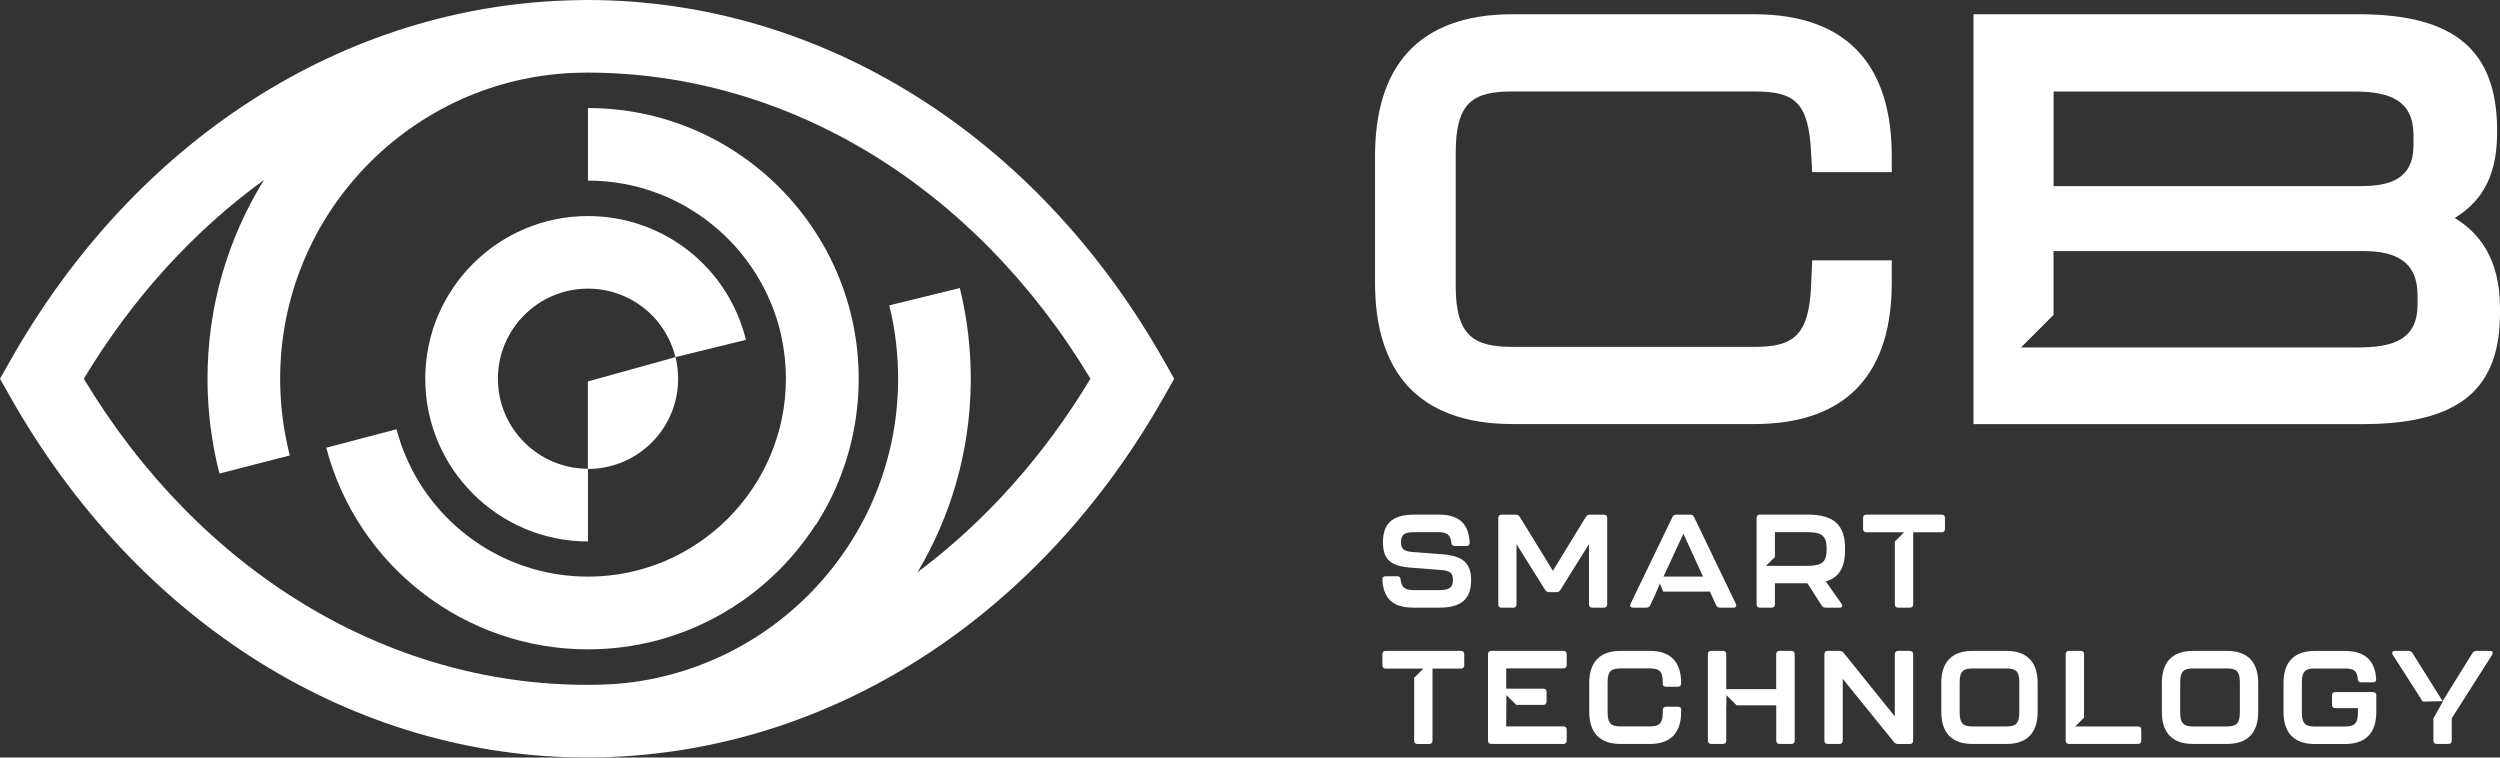
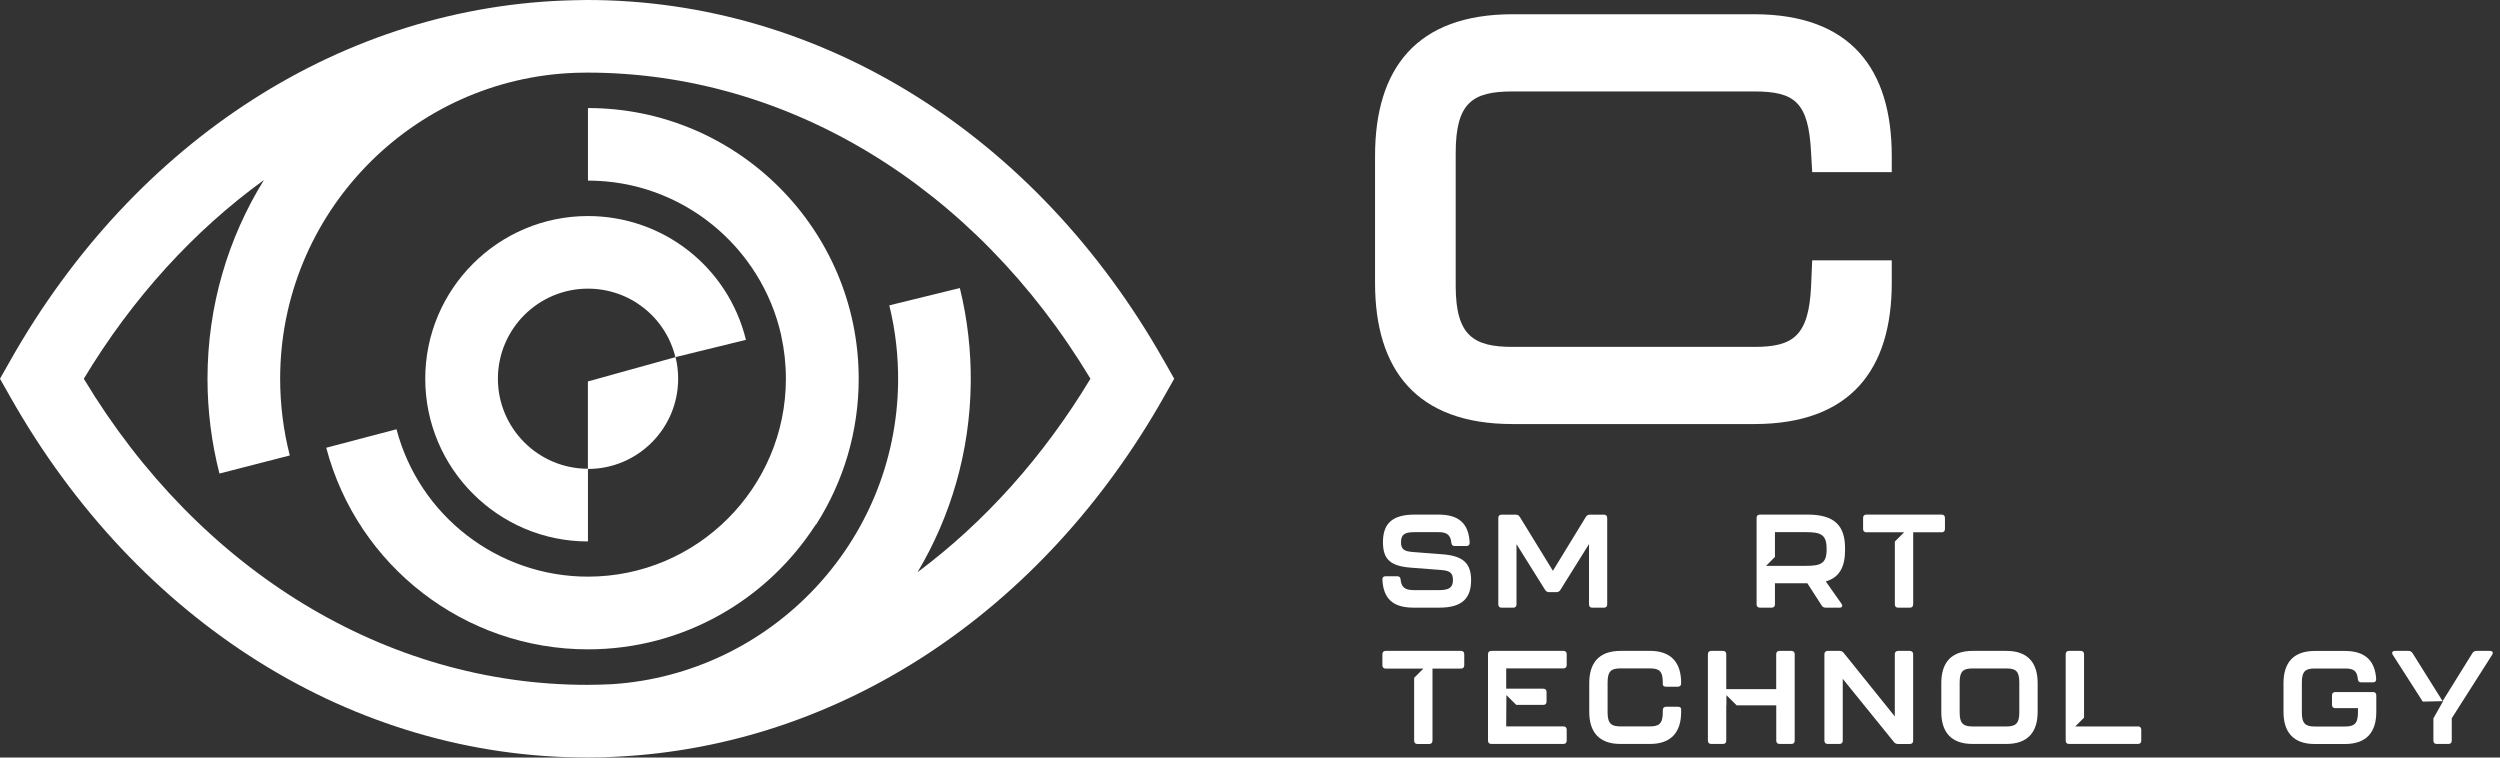
<svg xmlns="http://www.w3.org/2000/svg" id="Livello_1" width="500" height="151.5" viewBox="0 0 500 151.5">
  <rect x="0" y="0" width="500" height="151.5" fill="#333333" stroke="none" />
  <defs>
    <style>.cls-1{fill:#fff;}</style>
  </defs>
  <path class="cls-1" d="M294.22,116.03c0-3.45-1.69-4.85-5.69-5.17l-5.88-.45c-1.76-.13-2.45-.5-2.45-1.95,0-1.56.71-2.03,2.74-2.03h4.77c1.69,0,2.4.58,2.56,2.11.03.42.24.66.66.66h2.37c.42,0,.66-.24.63-.69-.19-3.72-2.06-5.59-6.22-5.59h-4.82c-4.59,0-6.3,1.95-6.3,5.51s1.61,4.8,5.67,5.11l5.88.45c1.77.13,2.45.53,2.45,2s-.71,2.03-2.72,2.03h-5.17c-1.71,0-2.43-.58-2.58-2.11-.03-.42-.24-.66-.66-.66h-2.35c-.42,0-.66.24-.63.69.19,3.72,2.03,5.59,6.22,5.59h5.19c4.61,0,6.33-1.95,6.33-5.51" />
  <path class="cls-1" d="M317.8,120.88c0,.42.24.66.66.66h2.32c.42,0,.66-.24.66-.66v-17.29c0-.42-.24-.66-.66-.66h-2.82c-.34,0-.61.16-.79.45l-6.59,10.78-6.62-10.78c-.18-.29-.45-.45-.79-.45h-2.85c-.42,0-.66.24-.66.66v17.29c0,.42.24.66.66.66h2.32c.42,0,.66-.24.66-.66v-12.05l5.72,9.15c.18.29.45.45.79.45h1.48c.34,0,.61-.16.79-.45l5.72-9.17v12.07Z" />
-   <path class="cls-1" d="M336.68,106.75l3.93,8.57h-7.91l3.98-8.57ZM332.63,118.32h9.35l1.24,2.71c.16.34.42.5.79.5h2.66c.5,0,.71-.32.5-.76l-8.36-17.37c-.16-.32-.39-.47-.76-.47h-2.79c-.37,0-.61.16-.77.47l-8.38,17.37c-.21.45,0,.76.5.76h2.66c.37,0,.63-.18.79-.5l.97-2.09.96-2.23.64,1.6Z" />
  <path class="cls-1" d="M361.26,113.18h-8.06l1.79-1.79v-4.96h6.27c2.87,0,4.06.5,4.06,3.24v.34c0,2.69-1.24,3.16-4.06,3.16M365.14,121.54h2.74c.53,0,.74-.34.42-.79l-3.14-4.46c2.82-.84,3.85-3.03,3.85-6.25v-.4c0-4.46-2.06-6.72-7.46-6.72h-9.57c-.42,0-.66.24-.66.66v17.29c0,.42.24.66.66.66h2.35c.42,0,.66-.24.66-.66v-4.22h6.48l2.87,4.46c.18.29.45.42.79.42" />
  <path class="cls-1" d="M382.64,120.88v-14.42h5.69c.42,0,.66-.24.66-.66v-2.22c0-.42-.24-.66-.66-.66h-15.05c-.42,0-.66.24-.66.66v2.22c0,.42.24.66.66.66h7.54s-1.85,1.84-1.85,1.84v12.58c0,.42.24.66.66.66h2.34c.42,0,.66-.24.66-.66" />
  <path class="cls-1" d="M312.68,130.18h-14.42c-.42,0-.66.24-.66.66v17.29c0,.42.24.66.66.66h14.42c.42,0,.66-.24.66-.66v-2.19c0-.42-.24-.66-.66-.66h-11.44l.04-6.26,1.97,1.96h5.4c.42,0,.66-.24.66-.66v-1.92c0-.42-.24-.66-.66-.66h-7.41v-4.06h11.44c.42,0,.66-.24.66-.66v-2.19c0-.42-.24-.66-.66-.66" />
  <path class="cls-1" d="M329.98,130.18h-5.88c-4.38,0-6.25,2.48-6.25,6.43v5.77c0,3.93,1.87,6.41,6.25,6.41h5.88c4.38,0,6.25-2.48,6.25-6.41v-.53c0-.32-.24-.5-.66-.5h-2.35c-.42,0-.66.24-.66.66v.5c0,2.27-.82,2.77-2.58,2.77h-5.88c-1.76,0-2.58-.5-2.58-2.77v-6.04c0-2.29.77-2.79,2.58-2.79h5.88c1.82,0,2.58.5,2.58,2.79v.42c0,.26.24.45.66.45h2.35c.42,0,.66-.24.66-.66v-.08c0-3.95-1.87-6.43-6.25-6.43" />
  <path class="cls-1" d="M358.27,130.18h-2.37c-.42,0-.66.24-.66.66v6.99h-9.99v-6.99c0-.42-.24-.66-.66-.66h-2.35c-.42,0-.66.24-.66.66v17.29c0,.42.24.66.66.66h2.35c.42,0,.66-.24.66-.66v-7.06h.03v-2.04l2.05,2.04h7.92v7.06c0,.42.24.66.66.66h2.37c.42,0,.66-.24.66-.66v-17.29c0-.42-.24-.66-.66-.66" />
  <path class="cls-1" d="M381.97,130.18h-2.35c-.42,0-.66.24-.66.66v12.44l-10.23-12.71c-.21-.26-.47-.39-.82-.39h-2.37c-.42,0-.66.24-.66.66v17.29c0,.42.24.66.66.66h2.35c.42,0,.66-.24.66-.66v-12.36l10.23,12.63c.21.26.47.4.82.4h2.37c.42,0,.66-.24.66-.66v-17.29c0-.42-.24-.66-.66-.66" />
  <path class="cls-1" d="M403.86,142.52c0,2.27-.82,2.77-2.58,2.77h-6.77c-1.76,0-2.58-.5-2.58-2.77v-6.04c0-2.29.77-2.79,2.58-2.79h6.77c1.84,0,2.58.5,2.58,2.79v6.04ZM401.28,130.18h-6.77c-4.38,0-6.25,2.48-6.25,6.43v5.77c0,3.93,1.87,6.41,6.25,6.41h6.77c4.38,0,6.25-2.48,6.25-6.41v-5.77c0-3.95-1.87-6.43-6.25-6.43" />
  <path class="cls-1" d="M427.59,145.29h-12.54l1.76-1.76v-12.69c0-.42-.24-.66-.66-.66h-2.35c-.42,0-.66.24-.66.66v17.29c0,.42.24.66.66.66h13.79c.42,0,.66-.24.66-.66v-2.19c0-.42-.24-.66-.66-.66" />
-   <path class="cls-1" d="M447.97,142.52c0,2.27-.82,2.77-2.58,2.77h-6.77c-1.77,0-2.58-.5-2.58-2.77v-6.04c0-2.29.77-2.79,2.58-2.79h6.77c1.84,0,2.58.5,2.58,2.79v6.04ZM445.39,130.18h-6.77c-4.38,0-6.25,2.48-6.25,6.43v5.77c0,3.93,1.87,6.41,6.25,6.41h6.77c4.38,0,6.25-2.48,6.25-6.41v-5.77c0-3.95-1.87-6.43-6.25-6.43" />
  <path class="cls-1" d="M474.6,138.41h-7.54c-.42,0-.66.24-.66.66v1.9c0,.42.24.66.66.66h4.53v.9c0,2.27-.82,2.77-2.58,2.77h-6.06c-1.76,0-2.58-.5-2.58-2.77v-6.04c0-2.29.77-2.79,2.58-2.79h6.06c1.64,0,2.4.39,2.56,2.11.03.42.24.66.66.66h2.37c.42,0,.66-.24.63-.69-.21-3.53-2.11-5.59-6.22-5.59h-6.06c-4.38,0-6.25,2.48-6.25,6.43v5.77c0,3.93,1.87,6.41,6.25,6.41h6.06c4.38,0,6.25-2.48,6.25-6.41v-3.32c0-.42-.24-.66-.66-.66" />
  <path class="cls-1" d="M497.96,130.18h-2.69c-.34,0-.61.16-.79.45l-5.96,9.6-6.01-9.6c-.18-.29-.45-.45-.79-.45h-2.71c-.53,0-.74.34-.45.79l5.99,9.35,4.07-.09-1.94,3.45v4.45c0,.42.24.66.66.66h2.35c.42,0,.66-.24.66-.66v-4.48l8.07-12.68c.29-.45.08-.79-.45-.79" />
  <path class="cls-1" d="M286.5,148.14v-14.42h5.69c.42,0,.66-.24.66-.66v-2.22c0-.42-.24-.66-.66-.66h-15.05c-.42,0-.66.24-.66.66v2.22c0,.42.24.66.66.66h7.54s-1.85,1.84-1.85,1.84v12.58c0,.42.24.66.66.66h2.34c.42,0,.66-.24.66-.66" />
-   <path class="cls-1" d="M483.51,60.9c0,6.96-4.76,8.59-11.96,8.59h-67.35l6.51-6.51v-12.76h62c6.27,0,10.8,1.97,10.8,8.82v1.86ZM410.72,18.3h60.02c7.43,0,11.96,1.86,11.96,8.82v1.86c0,6.73-4.53,8.24-10.57,8.24h-61.41v-18.92ZM490.94,43.6c4.53-2.79,8.48-7.31,8.48-16.95v-1.16c-.23-14.98-8.01-22.64-27.63-22.64h-77.09v81.97h77.9c19.62,0,27.4-7.32,27.4-22.18v-1.04c0-10.1-4.41-15.21-9.06-18" />
  <path class="cls-1" d="M362.22,57.19c-.46,10.04-3.6,12.19-11.38,12.19h-48.32c-7.78,0-11.38-2.21-11.38-12.19v-26.59c0-10.1,3.37-12.31,11.38-12.31h48.32c8.13,0,10.89,2.14,11.38,12.31l.22,3.83h15.91v-3.25c0-17.41-8.24-28.33-27.51-28.33h-48.32c-19.27,0-27.51,10.91-27.51,28.33v25.42c0,17.3,8.24,28.21,27.51,28.21h48.32c19.27,0,27.51-10.91,27.51-28.21v-4.53h-15.91l-.22,5.11Z" />
  <path class="cls-1" d="M232.81,72.18C207.29,26.98,164.15,0,117.42,0c-.06,0-.12,0-.17,0h0c-.87,0-1.73.02-2.59.05C68.99,1.09,27.04,27.88,2.02,72.18l-2.02,3.57,2.02,3.57c25.53,45.2,68.67,72.18,115.4,72.18.09,0,.19,0,.28,0,1.96.02,3.9-.04,5.83-.17,44.36-2.24,84.88-28.79,109.29-72.01l2.02-3.57-2.02-3.57ZM183.5,114.45c6.62-11.1,10.49-24.03,10.65-37.86.07-6.41-.66-12.8-2.18-18.98l-14.11,3.46c1.23,5,1.82,10.16,1.76,15.36-.36,32.14-25.56,58.3-57.11,60.4-1.69.08-3.39.14-5.09.14-40.19,0-77.55-22.8-100.66-61.22,9.76-16.21,22.06-29.63,36.03-39.75-7.16,11.56-11.29,25.18-11.29,39.75,0,6.41.81,12.79,2.39,18.96l14.07-3.62c-1.28-4.98-1.93-10.14-1.93-15.34,0-33.06,26.34-60.08,59.14-61.19.75-.02,1.5-.04,2.26-.04,40.19,0,77.55,22.8,100.66,61.22-9.42,15.65-21.21,28.72-34.58,38.7Z" />
  <path class="cls-1" d="M117.59,108.28v-14.53c-9.93,0-18.01-8.08-18.01-18.01s8.08-18.01,18.01-18.01c8.32,0,15.51,5.63,17.49,13.7h0s-17.5,4.86-17.5,4.86v17.5c9.97,0,18.05-8.08,18.05-18.05,0-1.49-.18-2.94-.52-4.32l14.08-3.45c-3.58-14.58-16.58-24.76-31.6-24.76-17.94,0-32.54,14.6-32.54,32.54s14.6,32.54,32.54,32.54Z" />
  <path class="cls-1" d="M117.59,21.59v14.53c18.88,0,34.71,13.28,38.66,30.99h-.01c.62,2.82.94,5.72.94,8.63,0,21.83-17.76,39.59-39.59,39.59-17.98,0-33.72-12.12-38.29-29.48l-14.05,3.7c6.25,23.74,27.77,40.32,52.34,40.32,19.1,0,35.91-9.96,45.55-24.94l.05.03c5.59-8.71,8.55-18.81,8.55-29.21,0-29.86-24.29-54.14-54.15-54.14Z" />
</svg>